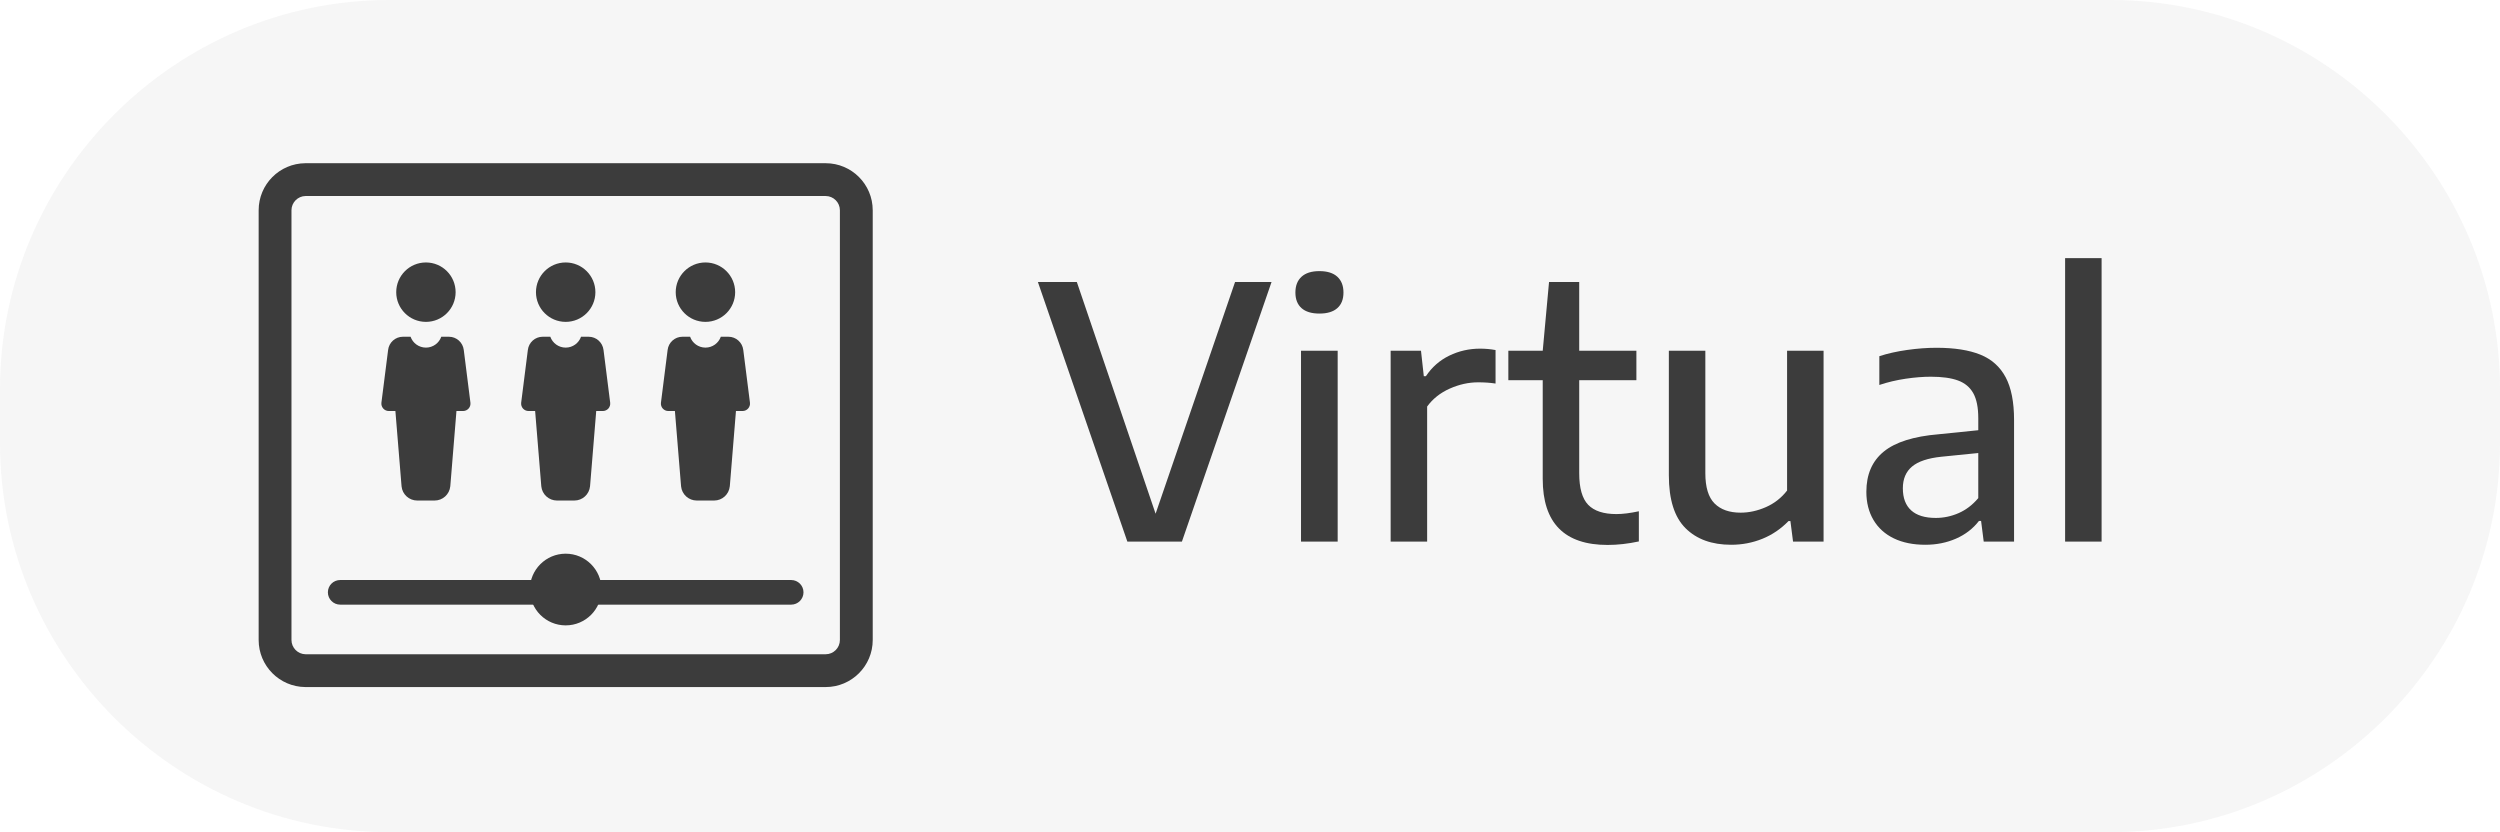
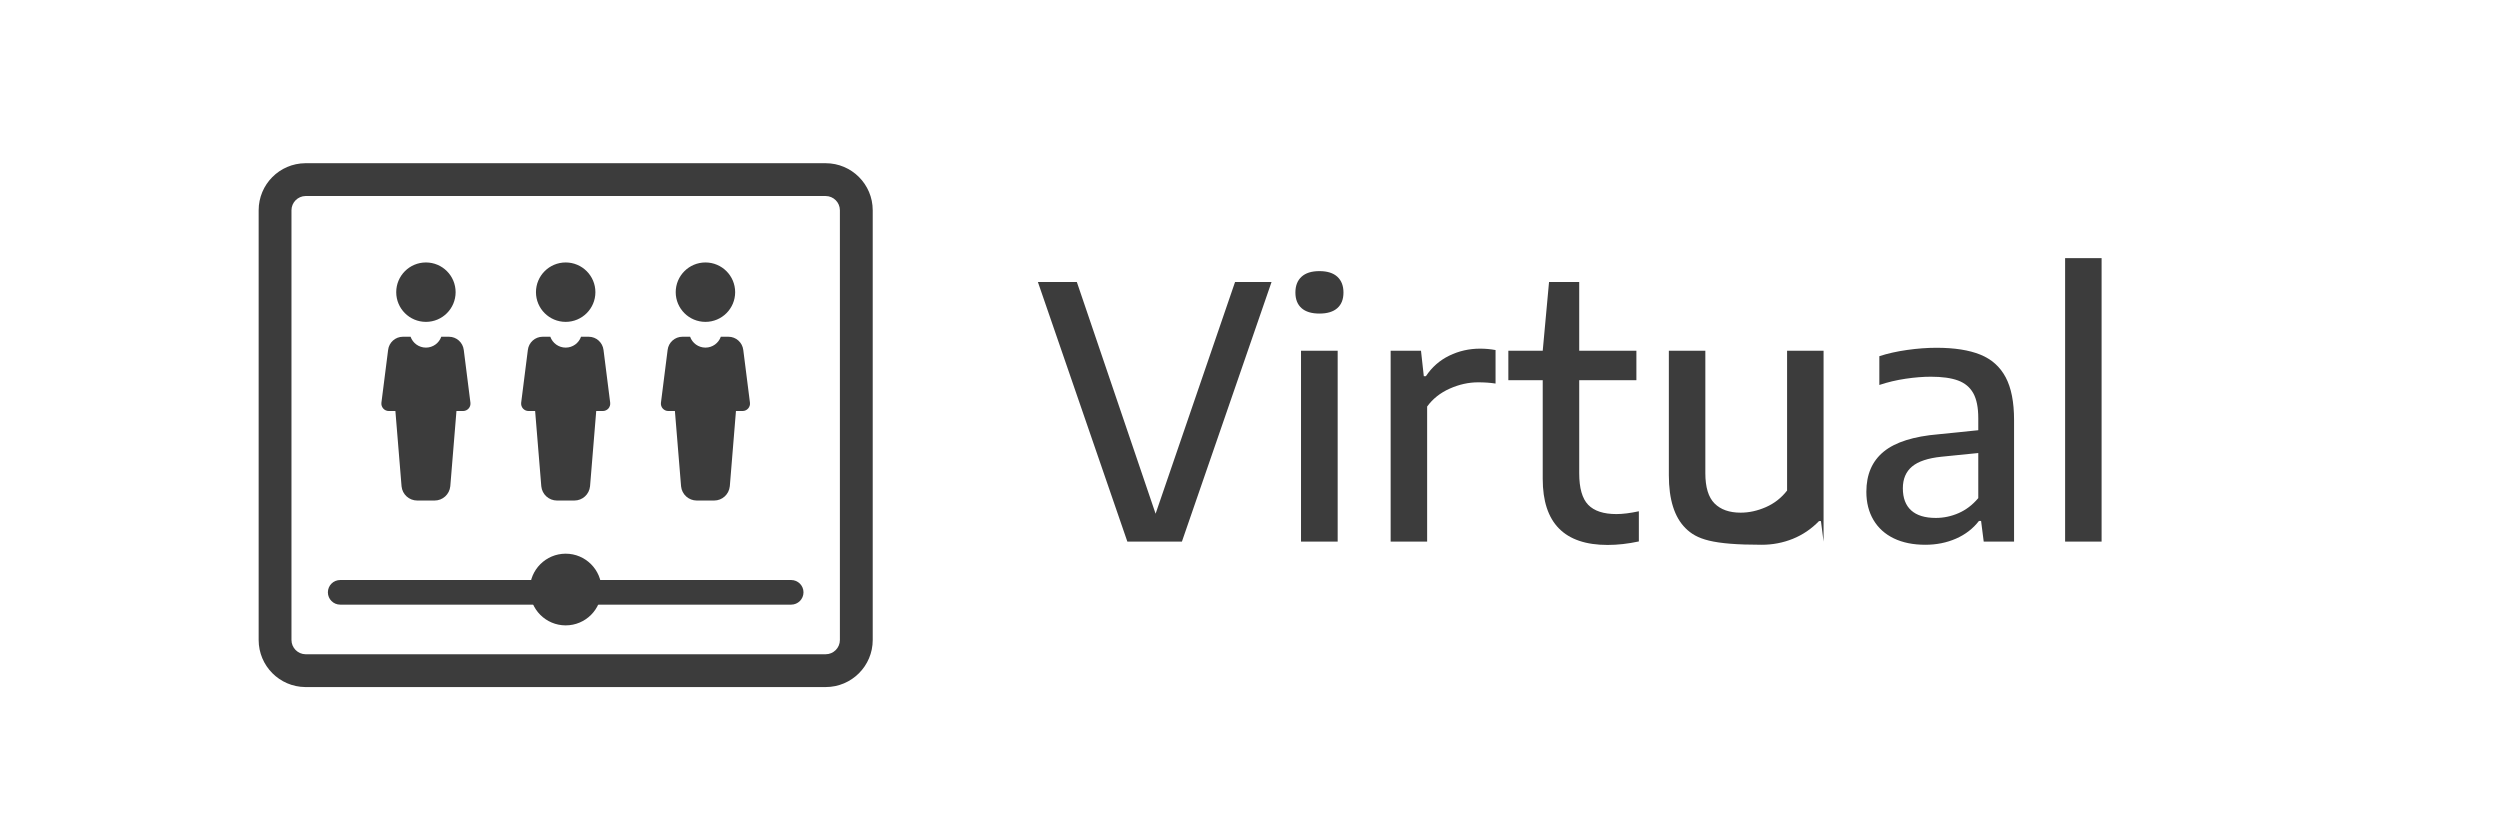
<svg xmlns="http://www.w3.org/2000/svg" version="1.1" id="Capa_1" x="0px" y="0px" width="1400px" height="466.004px" viewBox="0 0 1400 466.004" enable-background="new 0 0 1400 466.004" xml:space="preserve">
  <g opacity="0.05">
-     <path fill="#3C3C3C" d="M218,466.004c-119.9,0-218-98.1-218-218V218C0,98.1,98.1,0,218,0h964c119.9,0,218,98.1,218,218v30.004   c0,119.9-98.1,218-218,218H218z" />
-   </g>
+     </g>
  <g>
    <path fill="#3C3C3C" d="M691.632,157.917h20.434l-50.196,145.385h-30.551l-50.1-145.385h21.809l44.105,129.767L691.632,157.917z" />
    <path fill="#3C3C3C" d="M728.861,172.554c-2.293-2.029-3.438-4.944-3.438-8.743c0-3.797,1.146-6.744,3.438-8.841   c2.292-2.095,5.632-3.144,10.02-3.144c4.387,0,7.728,1.049,10.021,3.144c2.291,2.097,3.438,5.044,3.438,8.841   c0,3.799-1.146,6.714-3.438,8.743c-2.294,2.03-5.635,3.045-10.021,3.045C734.493,175.599,731.153,174.584,728.861,172.554z    M728.566,303.302V196.425h20.53v106.877H728.566z" />
    <path fill="#3C3C3C" d="M778.763,196.425h16.994l1.572,14.243h1.179c3.34-5.042,7.694-8.873,13.064-11.493   c5.369-2.618,11.133-3.93,17.289-3.93c2.947,0,5.828,0.263,8.645,0.786v18.763c-2.945-0.457-6.188-0.688-9.725-0.688   c-5.371,0-10.692,1.179-15.963,3.536c-5.272,2.357-9.479,5.697-12.623,10.02v75.64h-20.434L778.763,196.425L778.763,196.425z" />
    <path fill="#3C3C3C" d="M917.759,286.309v16.896c-6.09,1.31-11.92,1.965-17.484,1.965c-24.231,0-36.347-12.312-36.347-36.937   v-55.305h-19.254v-16.503h19.254l3.536-38.508h16.896v38.508h32.022v16.503H884.36v52.063c0,8.317,1.67,14.211,5.01,17.682   c3.34,3.472,8.61,5.206,15.814,5.206C908.722,287.879,912.912,287.355,917.759,286.309z" />
-     <path fill="#3C3C3C" d="M943.888,295.787c-6.223-6.188-9.332-16.063-9.332-29.617v-69.745h20.434v68.566   c0,7.858,1.719,13.507,5.157,16.944c3.438,3.438,8.3,5.157,14.587,5.157c4.716,0,9.431-1.032,14.146-3.095   c4.716-2.063,8.677-5.157,11.887-9.283v-78.291h20.434v106.877h-17.094l-1.474-11.492h-1.08c-4.258,4.387-9.136,7.695-14.637,9.922   c-5.502,2.226-11.331,3.34-17.486,3.34C958.622,305.07,950.108,301.977,943.888,295.787z" />
+     <path fill="#3C3C3C" d="M943.888,295.787c-6.223-6.188-9.332-16.063-9.332-29.617v-69.745h20.434v68.566   c0,7.858,1.719,13.507,5.157,16.944c3.438,3.438,8.3,5.157,14.587,5.157c4.716,0,9.431-1.032,14.146-3.095   c4.716-2.063,8.677-5.157,11.887-9.283v-78.291h20.434v106.877l-1.474-11.492h-1.08c-4.258,4.387-9.136,7.695-14.637,9.922   c-5.502,2.226-11.331,3.34-17.486,3.34C958.622,305.07,950.108,301.977,943.888,295.787z" />
    <path fill="#3C3C3C" d="M1108.967,198.585c6.318,2.555,11.051,6.778,14.194,12.673c3.144,5.894,4.715,13.885,4.715,23.969v68.075   h-16.994l-1.474-11.592h-1.18c-3.34,4.322-7.63,7.63-12.867,9.922c-5.24,2.292-10.971,3.438-17.191,3.438   c-6.813,0-12.688-1.196-17.633-3.586c-4.945-2.391-8.742-5.828-11.396-10.314c-2.651-4.484-3.979-9.74-3.979-15.768   c0-9.69,3.241-17.189,9.725-22.494s16.732-8.547,30.747-9.725l22.201-2.261v-6.778c0-5.958-0.934-10.608-2.8-13.949   c-1.866-3.34-4.716-5.713-8.546-7.121c-3.832-1.408-8.892-2.112-15.179-2.112c-4.388,0-9.12,0.378-14.193,1.13   c-5.076,0.753-9.972,1.915-14.687,3.487v-16.11c4.583-1.506,9.757-2.668,15.521-3.487c5.762-0.818,11.263-1.229,16.503-1.229   C1094.477,194.754,1102.646,196.031,1108.967,198.585z M1096.835,287.339c4.125-1.801,7.792-4.601,11.002-8.397v-25.246   l-20.531,2.062c-7.598,0.786-13.112,2.62-16.552,5.501c-3.438,2.883-5.157,6.942-5.157,12.182c0,5.438,1.556,9.562,4.666,12.377   c3.109,2.816,7.711,4.225,13.802,4.225C1088.451,290.04,1092.709,289.141,1096.835,287.339z" />
    <path fill="#3C3C3C" d="M1156.461,303.302V144.558h20.434v158.744H1156.461z" />
  </g>
  <g>
    <g>
      <path fill="#3C3C3C" d="M462.36,91.399H170.977c-14.476,0.13-26.131,11.882-26.131,26.358v240.638    c0,14.465,11.655,26.229,26.131,26.359H462.36c14.56,0,26.365-11.805,26.365-26.359V117.758    C488.727,103.205,476.92,91.399,462.36,91.399z M470.343,358.396c0,4.404-3.577,7.987-7.981,7.987H171.089    c-4.349-0.063-7.865-3.647-7.865-7.987V117.758c0-4.346,3.517-7.923,7.865-7.987H462.36c4.404,0,7.981,3.59,7.981,7.987    L470.343,358.396L470.343,358.396z" />
      <path fill="#3C3C3C" d="M443.069,324.811H190.493c-3.802,0-6.882,3.08-6.882,6.89c0,3.805,3.08,6.896,6.882,6.896h252.576    c3.792,0,6.886-3.091,6.886-6.896C449.955,327.891,446.861,324.811,443.069,324.811z" />
      <g>
        <path fill="#3C3C3C" d="M336.862,330.135c0-11.074-8.991-20.072-20.076-20.072c-11.087,0-20.072,8.998-20.072,20.072     c0,11.094,8.985,20.078,20.072,20.078C327.871,350.213,336.862,341.229,336.862,330.135z" />
      </g>
    </g>
    <g>
      <g>
        <g>
          <g>
            <path fill="#3C3C3C" d="M316.78,146.977c9.183,0,16.642,7.459,16.642,16.65c0,9.178-7.459,16.624-16.642,16.624       c-9.188,0-16.64-7.446-16.64-16.624C300.141,154.436,307.594,146.977,316.78,146.977z" />
          </g>
        </g>
        <path fill="#3C3C3C" d="M341.701,225.486l-3.727-29.49c-0.511-4.225-4.054-7.419-8.3-7.419h-4.293     c-1.254,3.544-4.619,6.086-8.603,6.086c-3.973,0-7.337-2.542-8.604-6.086h-4.282c-4.243,0-7.792,3.194-8.292,7.38l-3.74,29.529     c-0.148,1.183,0.223,2.387,0.996,3.279c0.795,0.893,1.928,1.404,3.131,1.404h2.557h1.132l3.455,42.175     c0.456,4.528,4.249,7.956,8.811,7.956h9.684c4.566,0,8.355-3.428,8.81-8.032l3.454-42.099h1.134h2.547     c1.215,0,2.348-0.518,3.146-1.404C341.482,227.873,341.85,226.669,341.701,225.486z" />
      </g>
    </g>
    <g>
      <g>
        <g>
          <g>
            <path fill="#3C3C3C" d="M395.049,146.977c9.188,0,16.639,7.459,16.639,16.65c0,9.178-7.451,16.624-16.639,16.624       c-9.185,0-16.648-7.446-16.648-16.624C378.399,154.436,385.864,146.977,395.049,146.977z" />
          </g>
        </g>
        <path fill="#3C3C3C" d="M419.973,225.486l-3.737-29.49c-0.5-4.225-4.06-7.419-8.301-7.419h-4.281     c-1.257,3.544-4.62,6.086-8.604,6.086c-3.973,0-7.35-2.542-8.592-6.086h-4.305c-4.232,0-7.791,3.194-8.283,7.38l-3.736,29.529     c-0.155,1.183,0.206,2.387,0.994,3.279c0.799,0.893,1.914,1.404,3.119,1.404h2.561h1.14l3.455,42.175     c0.452,4.528,4.248,7.956,8.809,7.956h9.69c4.554,0,8.333-3.428,8.797-8.032l3.439-42.099h1.166h2.537     c1.202,0,2.342-0.518,3.116-1.404C419.758,227.873,420.123,226.669,419.973,225.486z" />
      </g>
    </g>
    <g>
      <g>
        <g>
          <g>
            <path fill="#3C3C3C" d="M238.521,146.977c9.188,0,16.625,7.459,16.625,16.65c0,9.178-7.438,16.624-16.625,16.624       c-9.19,0-16.636-7.446-16.636-16.624C221.886,154.436,229.331,146.977,238.521,146.977z" />
          </g>
        </g>
        <path fill="#3C3C3C" d="M263.439,225.486l-3.726-29.49c-0.503-4.225-4.063-7.419-8.3-7.419h-4.296     c-1.255,3.544-4.624,6.086-8.597,6.086c-3.972,0-7.346-2.542-8.602-6.086h-4.295c-4.232,0-7.789,3.194-8.279,7.38l-3.752,29.529     c-0.156,1.183,0.231,2.387,1.016,3.279c0.781,0.893,1.922,1.404,3.11,1.404h2.55h1.149l3.454,42.175     c0.447,4.528,4.242,7.956,8.797,7.956h9.689c4.554,0,8.359-3.428,8.812-8.032l3.448-42.099h1.143h2.557     c1.196,0,2.335-0.518,3.116-1.404C263.227,227.873,263.588,226.669,263.439,225.486z" />
      </g>
    </g>
  </g>
</svg>